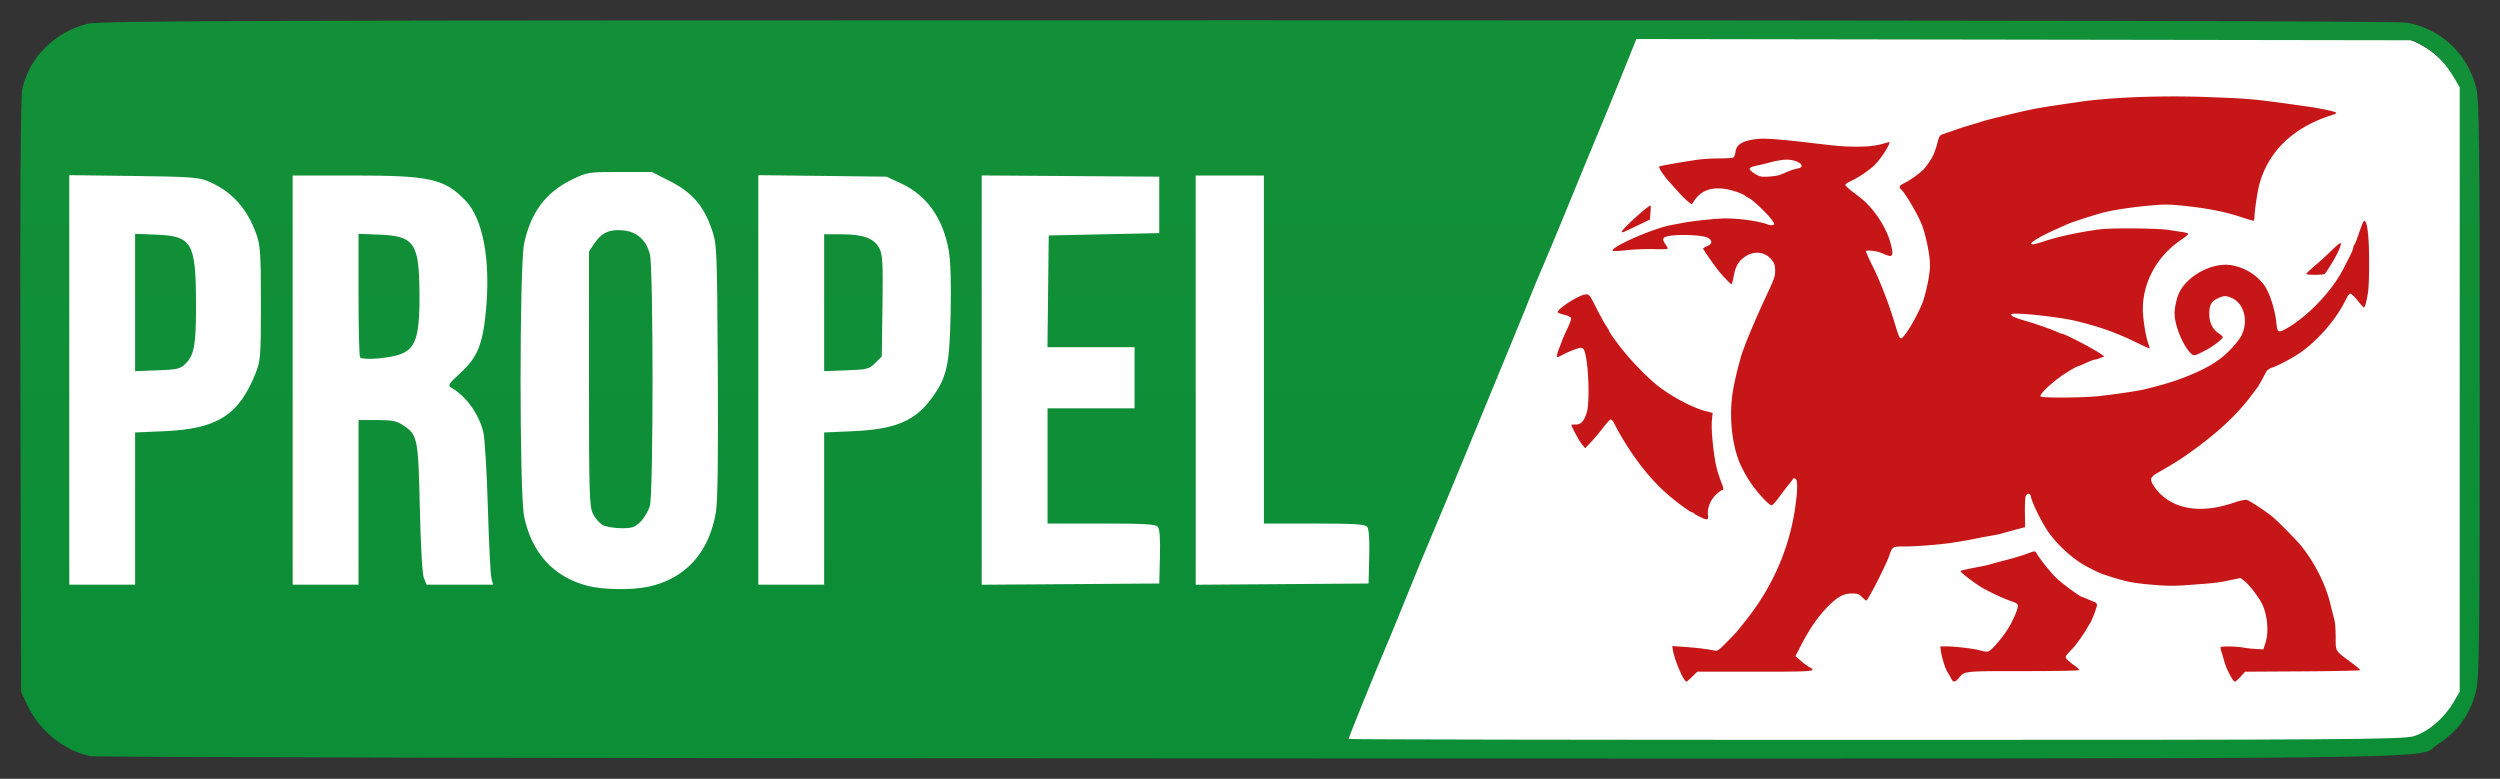
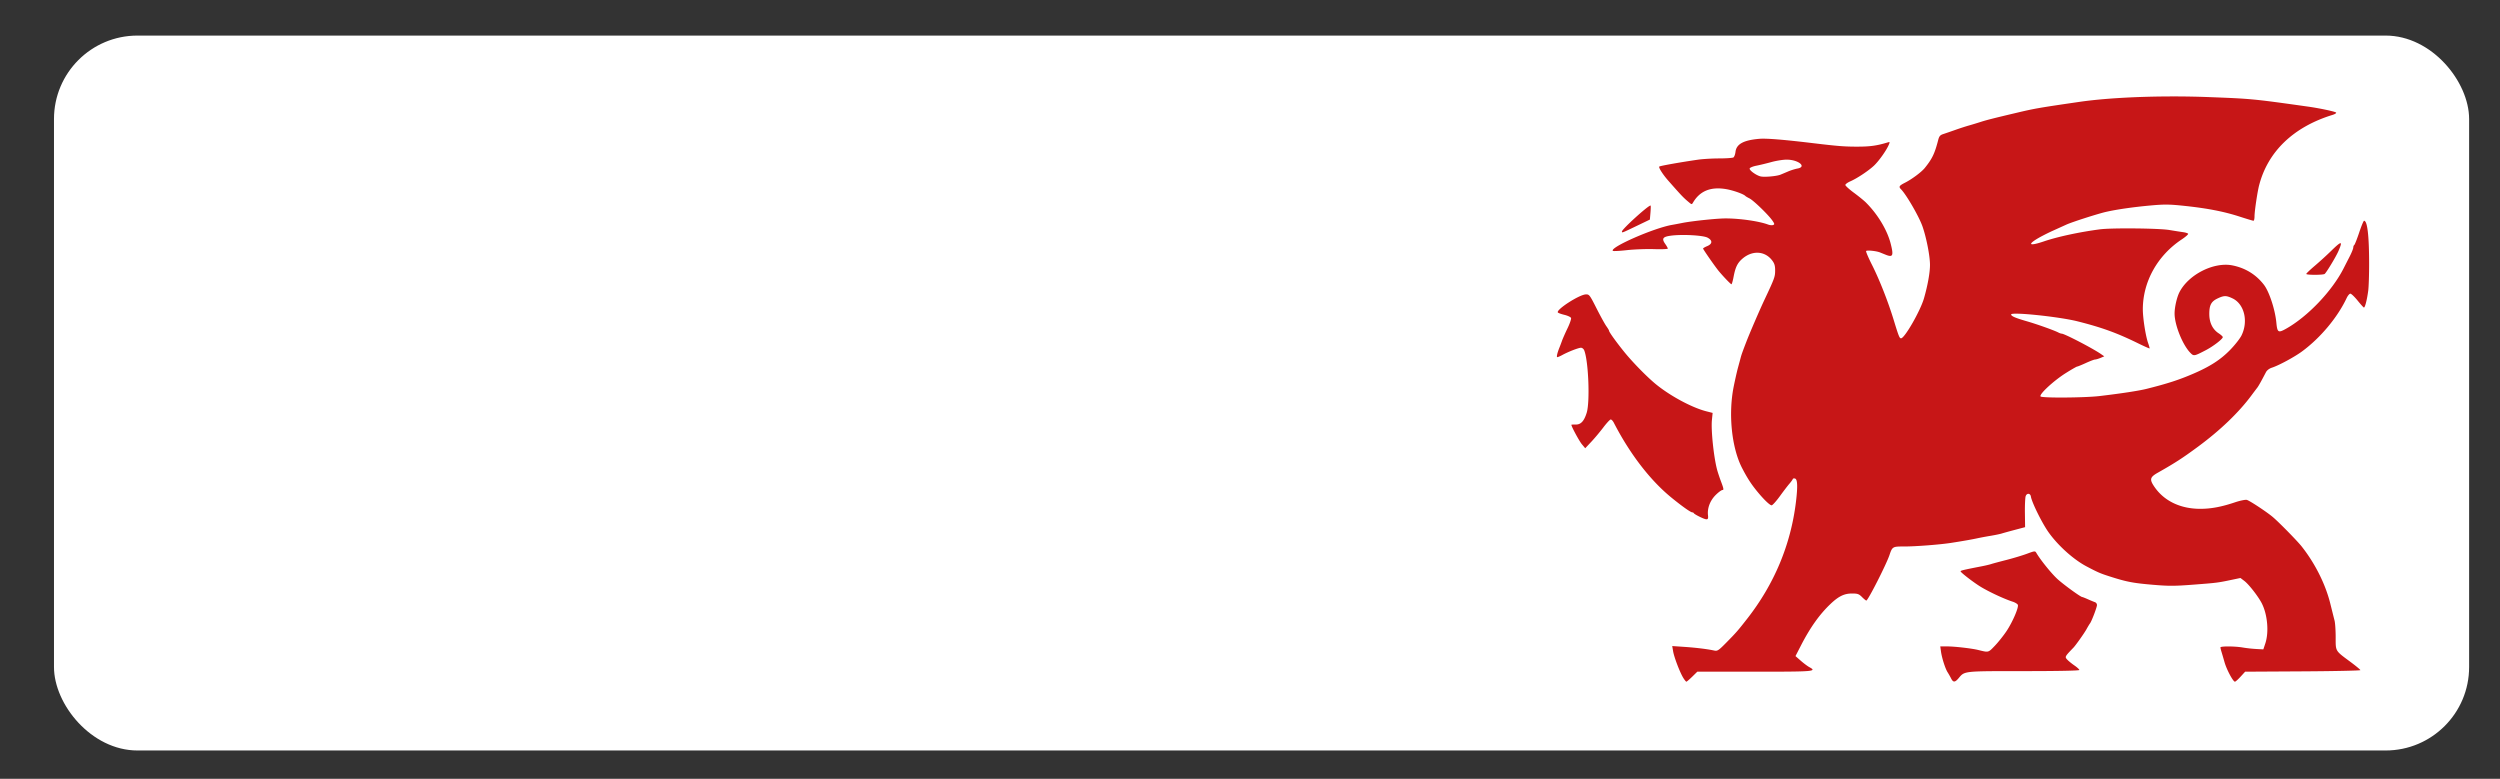
<svg xmlns="http://www.w3.org/2000/svg" xmlns:xlink="http://www.w3.org/1999/xlink" width="2328.101" height="725.276" viewBox="0 0 615.977 191.896">
  <rect x="0" y="0" width="615.977" height="191.896" fill="#333333" stroke="none" />
  <defs>
    <linearGradient id="a">
      <stop offset="0" style="stop-color:#0b8e36;stop-opacity:1" />
      <stop offset="1" style="stop-color:#129038;stop-opacity:1" />
    </linearGradient>
    <linearGradient xlink:href="#a" id="b" x1="-228.862" x2="-228.862" y1="277.297" y2="205.102" gradientTransform="matrix(2.293 0 0 2.293 408.378 -614.61)" gradientUnits="userSpaceOnUse" />
  </defs>
  <g transform="translate(333.577 158.367)">
    <rect width="595.068" height="176.145" x="-320.276" y="-149.601" ry="20.565" style="fill:#fff;fill-opacity:1;stroke-width:3.039;stroke-linecap:round;stroke-linejoin:round;paint-order:stroke fill markers" />
-     <path d="M-26.176-153.367c-250.195 0-282.943.1-285.92.874-8.142 2.121-14.387 8.435-15.993 16.17-.415 1.999-.56 26.315-.455 75.664l.156 72.717 1.552 3.313c2.957 6.308 9.154 11.31 15.57 12.569 1.444.283 127.007.53 285.338.56 310.993.06 287.067.337 292.885-3.397 5.067-3.252 8.033-7.34 9.526-13.129.813-3.153.917-11.657.917-74.48 0-61.395-.118-71.369-.876-74.278-2.191-8.412-8.555-14.386-17.041-15.995-2.071-.393-96.945-.588-285.659-.588zm95.785 4.622 95.639.151 95.638.15 2.348 1.26c2.933 1.57 5.693 4.34 7.697 7.723l1.543 2.607V12.058l-1.552 2.64c-2.32 3.947-6.228 7.271-9.796 8.33-2.736.813-16.692.908-132.743.908-71.328 0-129.686-.102-129.686-.226 0-.313 7.136-17.95 8.7-21.502.701-1.594 3.222-7.722 5.602-13.617 2.38-5.896 5.338-13.065 6.575-15.933 1.237-2.869 4.765-11.343 7.84-18.832 3.073-7.489 7.8-18.962 10.501-25.495 2.702-6.533 5.253-12.79 5.67-13.906.417-1.115 1.666-4.114 2.778-6.663 1.112-2.55 4.258-10.112 6.992-16.804 2.733-6.693 5.905-14.383 7.05-17.092 1.143-2.71 3.683-8.905 5.642-13.769zm-250.463 32.75h7.893l4.548 2.318c5.395 2.75 8.249 6.064 10.228 11.878 1.25 3.671 1.287 4.545 1.468 34.762.126 21.083-.023 32.229-.466 34.853-1.686 9.998-7.534 16.446-16.672 18.385-4.18.887-11.321.756-15.167-.277-8.213-2.207-13.514-8.04-15.402-16.95-1.185-5.588-1.186-61.785-.001-67.372 1.63-7.69 5.38-12.665 11.912-15.793 3.646-1.746 4.018-1.804 11.66-1.804zm-135.656.787 15.789.198c13.89.175 16.104.33 18.398 1.294 5.855 2.458 9.708 6.731 12.006 13.315.878 2.512 1.029 5.008 1.022 16.854-.007 13.157-.08 14.085-1.343 17.23-4.134 10.3-9.426 13.633-22.55 14.2l-7.098.305v37.506h-16.224v-50.451zm169.772 0 15.788.186 15.79.186 3.62 1.672c6.355 2.935 10.372 8.648 11.761 16.73.424 2.462.583 8.16.43 15.354-.273 12.869-.917 15.707-4.75 20.928-4.067 5.54-8.959 7.574-19.318 8.028l-7.098.312v37.506h-16.223v-50.452zm55.045.069 21.874.151 21.872.152V-100.93l-13.617.29-13.616.29-.155 13.761-.155 13.762h21.46v15.064h-21.44v28.392h13.256c10.624 0 13.39.16 13.926.807.444.534.615 3.033.506 7.388l-.165 6.58-21.872.153-21.874.151v-50.424zm-169.772.014h14.944c18.933 0 22.45.79 27.666 6.21 4.322 4.492 6.211 14.842 4.988 27.32-.808 8.232-2.1 11.321-6.357 15.213-2.71 2.477-3.07 3.029-2.271 3.476 3.675 2.057 6.81 6.349 7.988 10.938.368 1.434.877 9.778 1.131 18.542.254 8.764.651 16.65.88 17.527l.418 1.594h-16.387l-.658-1.594c-.4-.97-.794-7.717-1.007-17.238-.386-17.252-.543-18.046-4.043-20.402-1.635-1.101-2.738-1.326-6.519-1.326h-4.55v40.56h-16.223v-50.41zm222.5 0h16.802v85.755h12.387c9.882 0 12.523.163 13.057.807.443.534.615 3.033.506 7.388l-.165 6.58-21.294.152-21.294.152v-50.417zm-142.39 13.46c-2.609.014-4.207.958-5.78 3.293l-1.322 1.96.001 31.348c.001 28.687.086 31.52 1.013 33.368.557 1.111 1.666 2.346 2.462 2.744.797.398 2.838.726 4.536.732 2.621.007 3.334-.238 4.726-1.63.901-.901 1.922-2.661 2.269-3.911.87-3.138.874-58.472.004-61.93-.898-3.564-3.247-5.634-6.726-5.924-.417-.035-.81-.052-1.183-.05zm-118.931.91v33.835l5.493-.202c5.001-.183 5.626-.334 6.993-1.702 2.113-2.114 2.556-4.757 2.518-15.012-.054-14.768-.995-16.37-9.83-16.716zm55.045 0v15.027c0 8.264.174 15.2.386 15.412.566.566 4.221.471 7.762-.2 5.792-1.099 6.943-3.688 6.873-15.46-.075-12.495-1.254-14.24-9.847-14.576zm114.726.116v33.719l5.493-.202c5.1-.186 5.607-.315 7.098-1.805l1.606-1.606.176-12.413c.15-10.55.035-12.686-.763-14.23-1.269-2.453-3.964-3.463-9.245-3.463z" style="fill:url(#b);fill-opacity:1;stroke-width:2.897;stroke-linecap:round;stroke-linejoin:round;paint-order:stroke fill markers" />
    <path d="M202.067-134.607c-8.78-.007-17.33.47-23.315 1.343-9.797 1.427-10.999 1.635-15.241 2.638-5.894 1.394-7.58 1.822-9.093 2.308-.877.282-2.181.678-2.898.88-.717.2-2.217.687-3.332 1.081a193.1 193.1 0 0 1-2.972 1.025c-.769.253-1 .528-1.247 1.492-.852 3.316-1.478 4.617-3.313 6.88-.812 1-3.167 2.755-4.828 3.597-1.478.749-1.636 1-1.023 1.62 1.34 1.357 4.453 6.738 5.297 9.155.966 2.767 1.844 7.253 1.853 9.464.007 1.905-.568 5.105-1.484 8.273-.892 3.085-4.756 9.82-5.647 9.843-.38.009-.587-.511-1.844-4.627-1.364-4.466-3.512-9.908-5.322-13.487-.876-1.731-1.525-3.257-1.442-3.39.164-.266 2.498-.03 3.43.346l1.39.56c1.793.72 1.998.252 1.22-2.774-.859-3.335-3.189-7.197-6.083-10.082-.48-.478-1.818-1.566-2.973-2.418-1.155-.851-2.1-1.711-2.1-1.91 0-.2.555-.607 1.232-.902 1.66-.726 4.459-2.583 5.822-3.863 1.18-1.11 3.012-3.677 3.615-5.067.345-.798.333-.825-.301-.634-2.616.786-4.242 1.013-7.306 1.022-3.206.01-4.886-.121-11.03-.859-7.294-.876-11.48-1.215-13.21-1.07-3.898.327-5.664 1.291-5.89 3.216-.072.622-.303 1.24-.511 1.372-.208.132-1.787.244-3.51.244-1.722.002-4.068.14-5.214.307-4.43.642-9.336 1.516-9.54 1.7-.237.214.872 1.95 2.229 3.49 3.332 3.781 3.679 4.144 5.116 5.346.632.53.674.53.965.034 1.678-2.86 4.345-3.95 8.119-3.319 1.77.296 4.35 1.212 4.789 1.701.08.09.534.358 1.011.596.99.495 4.633 4.02 5.616 5.433.572.821.597.965.196 1.12-.253.097-.816.043-1.251-.12-2.216-.825-6.979-1.511-10.47-1.505-2.209.002-8.311.647-10.747 1.134-.717.143-1.826.353-2.463.464-4.532.794-15.385 5.562-14.553 6.395.103.103 1.66.025 3.46-.175 1.8-.199 4.804-.312 6.676-.25 1.872.06 3.404-.001 3.404-.137s-.27-.626-.6-1.09c-.965-1.354-.67-1.816 1.328-2.086 2.768-.374 7.945-.1 9.05.478 1.283.673 1.253 1.537-.073 2.091-.558.233-1.014.502-1.014.599 0 .208 2.965 4.467 3.865 5.552 1.134 1.367 2.94 3.245 3.123 3.245.099 0 .334-.815.523-1.81.446-2.35.934-3.379 2.092-4.41 2.447-2.18 5.595-2.04 7.404.332.586.768.748 1.311.746 2.494-.002 1.56-.131 1.912-2.67 7.306-1.148 2.437-3.565 8.039-4.376 10.14-.975 2.527-1.25 3.296-1.448 4.055-.125.478-.424 1.59-.666 2.47-.241.88-.714 2.966-1.05 4.636-1.363 6.78-.502 15.114 2.079 20.095 1.226 2.368 2.148 3.808 3.545 5.537 1.687 2.09 3.263 3.622 3.723 3.622.22 0 1.132-1.01 2.028-2.245.895-1.235 1.952-2.617 2.35-3.07.396-.454.767-.966.825-1.139.058-.173.325-.23.595-.127.586.226.646 2.004.194 5.738-1.275 10.533-5.32 20.223-12.023 28.8-2.332 2.983-2.651 3.349-5.15 5.888-1.894 1.926-2.168 2.105-2.957 1.94-1.825-.38-4.455-.703-7.348-.903L78.447.814l.213 1.276c.247 1.48 1.665 5.196 2.507 6.565.318.517.663.94.763.94.1 0 .747-.554 1.437-1.23l1.254-1.232h14.183c14.73 0 15.382-.056 13.387-1.144-.438-.24-1.377-.945-2.087-1.568l-1.292-1.131 1.376-2.672c2.261-4.392 4.582-7.646 7.265-10.187 2.008-1.902 3.374-2.564 5.29-2.564 1.379 0 1.703.114 2.457.869.478.478.958.868 1.066.868.402-.002 4.892-8.819 5.694-11.181.715-2.106.78-2.147 3.589-2.141 2.828.005 8.805-.455 11.625-.892 2.842-.44 5.228-.86 6.519-1.145a80.73 80.73 0 0 1 3.187-.592c1.115-.186 2.354-.443 2.752-.57.399-.127 1.857-.53 3.24-.897l2.516-.666-.045-3.488c-.025-1.918.061-3.787.19-4.155.28-.805 1.15-.742 1.282.092.228 1.45 2.756 6.562 4.36 8.818 2.327 3.273 6.12 6.685 9.316 8.379 2.758 1.462 3.408 1.746 5.653 2.465 4.214 1.352 5.748 1.653 10.524 2.066 4.115.355 5.458.352 10.284-.019 5.744-.44 5.898-.46 9.397-1.195l2.106-.443.977.745c1.111.847 3.418 3.815 4.28 5.504 1.414 2.772 1.793 7.114.863 9.89l-.484 1.45-1.737-.088a33.057 33.057 0 0 1-3.312-.363c-1.958-.341-5.523-.359-5.523-.027 0 .135.116.624.26 1.086.142.462.482 1.622.755 2.578.518 1.815 2.103 4.78 2.556 4.78.144 0 .768-.554 1.387-1.231l1.126-1.231 14.195-.083c7.808-.046 14.196-.182 14.196-.302 0-.121-1.127-1.055-2.504-2.075-3.733-2.765-3.58-2.507-3.58-6.035 0-1.665-.12-3.498-.269-4.074-.148-.576-.626-2.481-1.061-4.234-1.183-4.761-3.751-9.886-7.044-14.052-1.09-1.38-5.65-6.023-7.14-7.272-1.542-1.294-5.7-4.031-6.379-4.202-.362-.09-1.667.177-2.924.6-3.322 1.121-5.914 1.606-8.59 1.6-4.836-.007-8.853-1.933-11.226-5.381-1.28-1.86-1.151-2.409.818-3.524 4.285-2.426 6.051-3.57 9.919-6.422 5.456-4.024 9.988-8.372 13.125-12.593.607-.815 1.259-1.68 1.45-1.924.311-.398.983-1.597 2.137-3.812.247-.475.824-.914 1.48-1.126 1.714-.554 5.558-2.631 7.447-4.025 4.516-3.331 8.704-8.345 10.959-13.12.282-.598.695-1.087.918-1.087.223 0 1.012.75 1.756 1.666.743.916 1.449 1.703 1.568 1.749.268.102.767-1.817 1.077-4.139.128-.956.228-4.02.222-6.809-.015-6.878-.44-10.429-1.25-10.429-.127 0-.668 1.311-1.204 2.914-.535 1.602-1.08 2.98-1.208 3.059-.13.08-.238.366-.244.635-.006.27-.411 1.273-.902 2.229-.491.956-1.157 2.26-1.481 2.897-2.835 5.583-8.847 11.885-14.202 14.885-1.895 1.062-2.134.911-2.362-1.486-.307-3.235-1.744-7.629-3.055-9.342-1.939-2.533-4.597-4.169-7.795-4.798-4.586-.902-10.844 2.285-13.05 6.646-.628 1.243-1.18 3.682-1.18 5.216 0 2.843 2.004 7.803 3.93 9.73.806.806.907.788 3.747-.687 1.838-.955 4.201-2.77 4.201-3.229 0-.15-.45-.566-1-.926-1.511-.989-2.314-2.625-2.323-4.738-.01-2.223.47-3.125 2.059-3.872 1.57-.738 2.117-.74 3.657-.01 2.907 1.378 3.941 5.623 2.224 9.126-.388.792-1.684 2.432-2.879 3.644-2.338 2.373-4.872 4.006-8.968 5.776-3.53 1.526-6.391 2.455-11.53 3.743-1.933.485-6.215 1.14-11.592 1.777-3.634.43-14.138.507-14.54.106-.469-.467 3.216-3.886 6.225-5.775 1.397-.877 2.65-1.596 2.78-1.596.131 0 1.092-.39 2.135-.868 1.044-.478 2.075-.87 2.292-.87.216 0 .814-.176 1.328-.392l.934-.392-.829-.57c-2.078-1.43-8.994-5.02-9.669-5.02-.16 0-.518-.12-.795-.267-.995-.529-5.19-2.027-7.746-2.768-2.924-.846-3.911-1.274-3.911-1.693 0-.675 11.816.55 16.37 1.698 5.968 1.506 9.626 2.83 14.769 5.345 1.59.778 2.928 1.378 2.973 1.334.044-.044-.121-.65-.366-1.346-.609-1.724-1.295-6.115-1.297-8.288-.004-6.787 3.586-13.247 9.575-17.225.956-.635 1.67-1.264 1.587-1.399-.083-.134-.64-.311-1.239-.393-.598-.082-2.131-.323-3.406-.536-2.575-.43-14.214-.54-17.093-.162-4.997.655-10.412 1.819-13.77 2.96-3.467 1.18-4.207.887-1.657-.653.837-.505 2.564-1.39 3.84-1.966l3.318-1.502c1.41-.64 7.64-2.644 9.718-3.126 2.65-.614 6.824-1.213 11.153-1.602 3.328-.298 4.566-.282 8.295.115 5.654.603 9.664 1.386 13.56 2.648 1.72.558 3.242 1.015 3.383 1.015.141 0 .257-.5.257-1.112 0-1.21.7-5.954 1.119-7.58 2.151-8.356 8.465-14.422 18.101-17.392.612-.189 1.004-.45.87-.58-.263-.256-4.088-1.065-6.908-1.463-13.442-1.893-13.894-1.936-24.266-2.338-2.89-.113-5.842-.169-8.769-.171zm-95.453 15.576c2.903-.01 5.077 1.757 2.698 2.19-.608.111-1.626.426-2.263.7-.637.275-1.506.64-1.931.812-.929.377-3.878.646-4.85.442-1.082-.226-2.906-1.543-2.739-1.977.08-.211.822-.515 1.647-.676.825-.16 2.478-.56 3.673-.888 1.195-.33 2.889-.603 3.765-.603zm-33.538 11.31c-.663.063-7.021 5.827-7.021 6.398 0 .368-.023.377 3.562-1.347l3.32-1.596.143-1.664c.08-.915.098-1.715.042-1.778a.055.055 0 0 0-.046-.014zm170.018 9.28c-.258-.019-.985.61-2.28 1.878a92.468 92.468 0 0 1-4.046 3.685c-1.15.975-2.093 1.875-2.1 2.005v.001c.01.287 4.09.29 4.52.005.392-.26 2.764-4.176 3.375-5.573.577-1.318.788-1.984.53-2.002zM57.138-85.826c-1.638.075-7.312 3.738-6.878 4.441.082.133.811.4 1.62.595.81.194 1.543.54 1.63.768.089.228-.292 1.354-.846 2.5-.554 1.148-1.17 2.543-1.37 3.1-.2.558-.47 1.275-.6 1.594-.572 1.402-.816 2.462-.567 2.462.146 0 .693-.235 1.216-.521 1.475-.81 4.011-1.797 4.617-1.797.3 0 .663.293.804.652 1.045 2.645 1.441 12.663.608 15.359-.644 2.084-1.45 2.943-2.722 2.907-.58-.016-1.053.016-1.053.074 0 .427 1.934 4.007 2.59 4.792l.817.979 1.495-1.59c.823-.874 2.16-2.47 2.973-3.545.812-1.076 1.632-1.955 1.822-1.955.19 0 .53.358.756.796 3.94 7.65 8.922 14.137 14.136 18.404 2.615 2.14 4.797 3.687 5.202 3.687.16 0 .335.097.388.217.053.12.683.503 1.4.852 1.912.93 2.225.875 2.08-.36-.2-1.725.508-3.603 1.879-4.973.682-.683 1.438-1.24 1.68-1.24.364 0 .313-.338-.297-1.956-.405-1.075-.872-2.477-1.037-3.115-.828-3.182-1.503-9.722-1.259-12.18l.175-1.753-1.538-.39c-3.623-.92-9.167-3.927-12.692-6.885-2.208-1.853-5.592-5.33-7.57-7.78-2.01-2.487-3.728-4.888-3.728-5.205 0-.106-.295-.6-.653-1.096-.359-.497-1.447-2.472-2.42-4.39-1.7-3.355-1.802-3.486-2.658-3.448zm110.469 63.337c-.304.028-.812.21-1.775.567-1.11.412-3.383 1.096-5.05 1.523-1.669.426-3.36.882-3.758 1.013-.398.13-1.44.376-2.317.546-4.369.847-5.215 1.048-5.215 1.237 0 .294 3.362 2.871 5.07 3.887 2.188 1.301 5.703 2.93 7.77 3.6.609.197 1.18.55 1.27.783.246.643-1.313 4.252-2.797 6.476-.725 1.086-2.012 2.702-2.861 3.591-1.651 1.729-1.506 1.691-4.107 1.049-1.606-.397-5.81-.88-7.659-.88h-1.69l.17 1.232c.225 1.625 1.057 4.237 1.638 5.142.256.398.644 1.083.865 1.521.515 1.025.945 1.004 1.863-.086 1.486-1.765 1.076-1.723 16.04-1.723 8.471-.001 13.688-.107 13.688-.277 0-.152-.553-.659-1.23-1.126-.678-.467-1.483-1.128-1.79-1.47-.588-.653-.557-.71 1.573-2.917.564-.585 2.663-3.546 3.188-4.497.351-.637.743-1.29.87-1.449.408-.514 1.735-3.994 1.735-4.55a.792.792 0 0 0-.507-.704c-.279-.092-1.059-.414-1.734-.716-.676-.301-1.302-.547-1.39-.547-.381 0-4.48-2.971-6.056-4.39-1.471-1.324-4.217-4.716-5.252-6.487-.148-.252-.248-.377-.552-.348z" style="fill:#c71617;fill-opacity:1;stroke-width:1.449;stroke-linecap:round;stroke-linejoin:round;paint-order:stroke fill markers" />
  </g>
</svg>